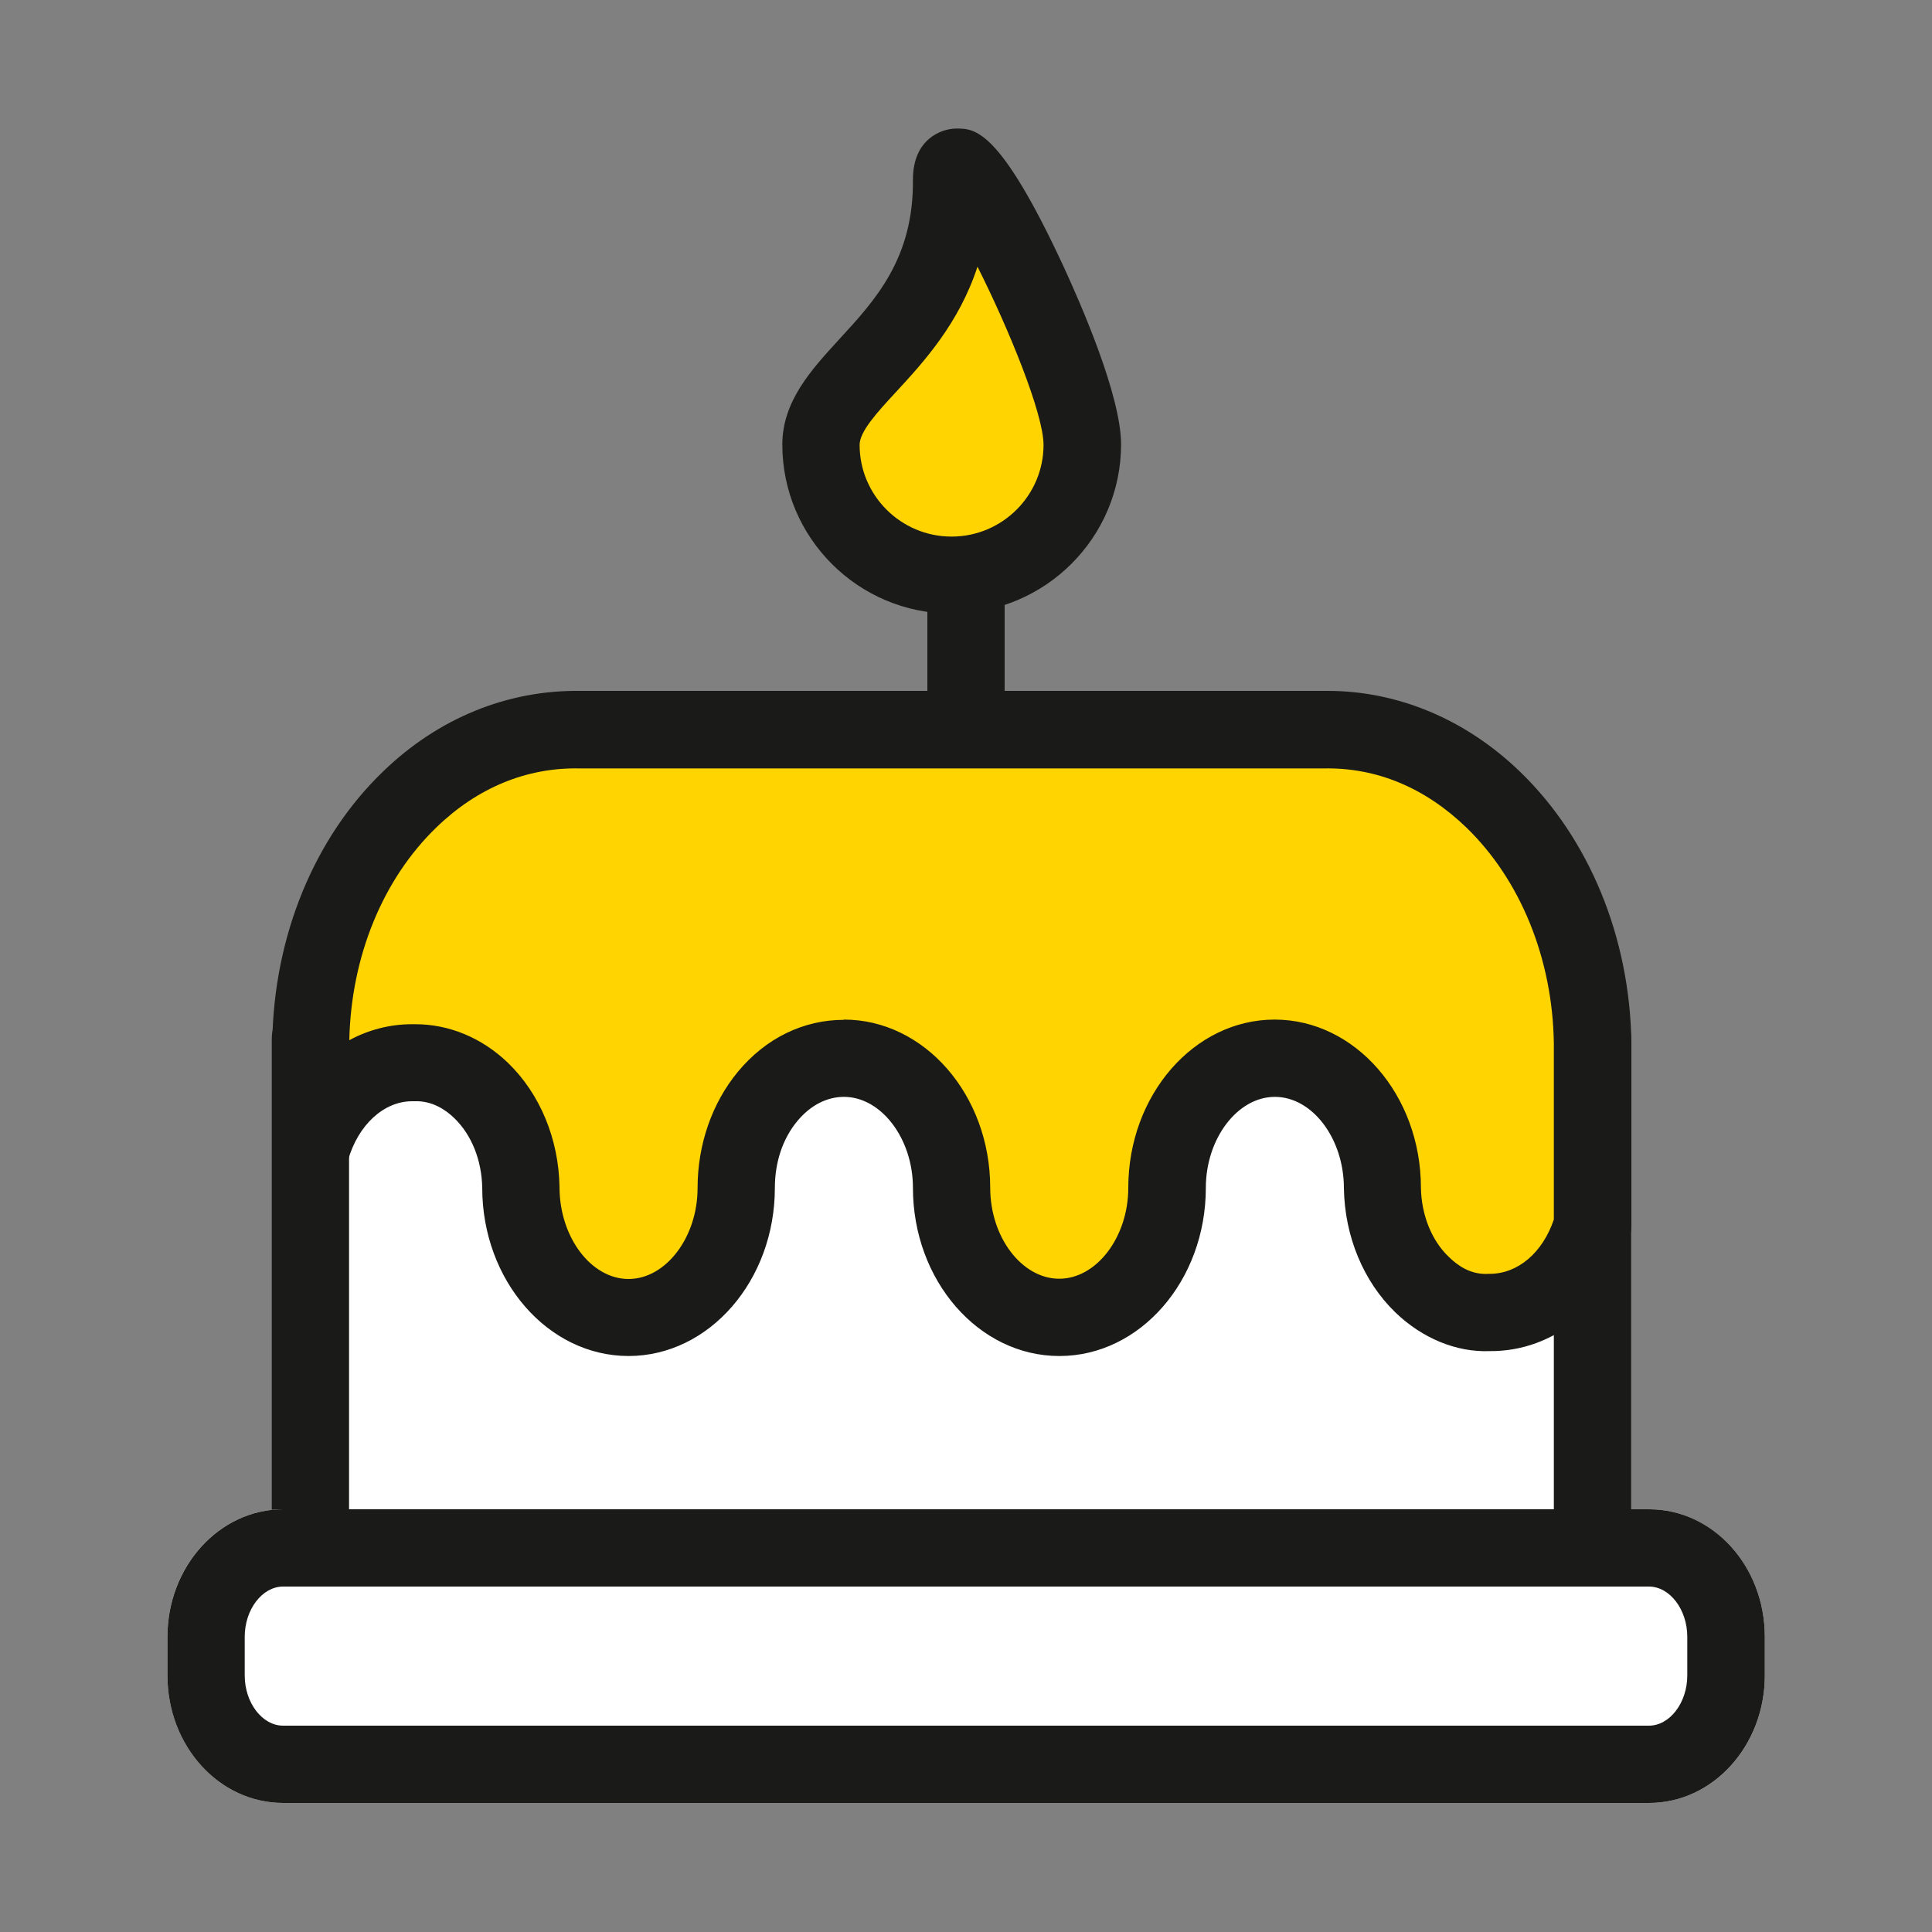
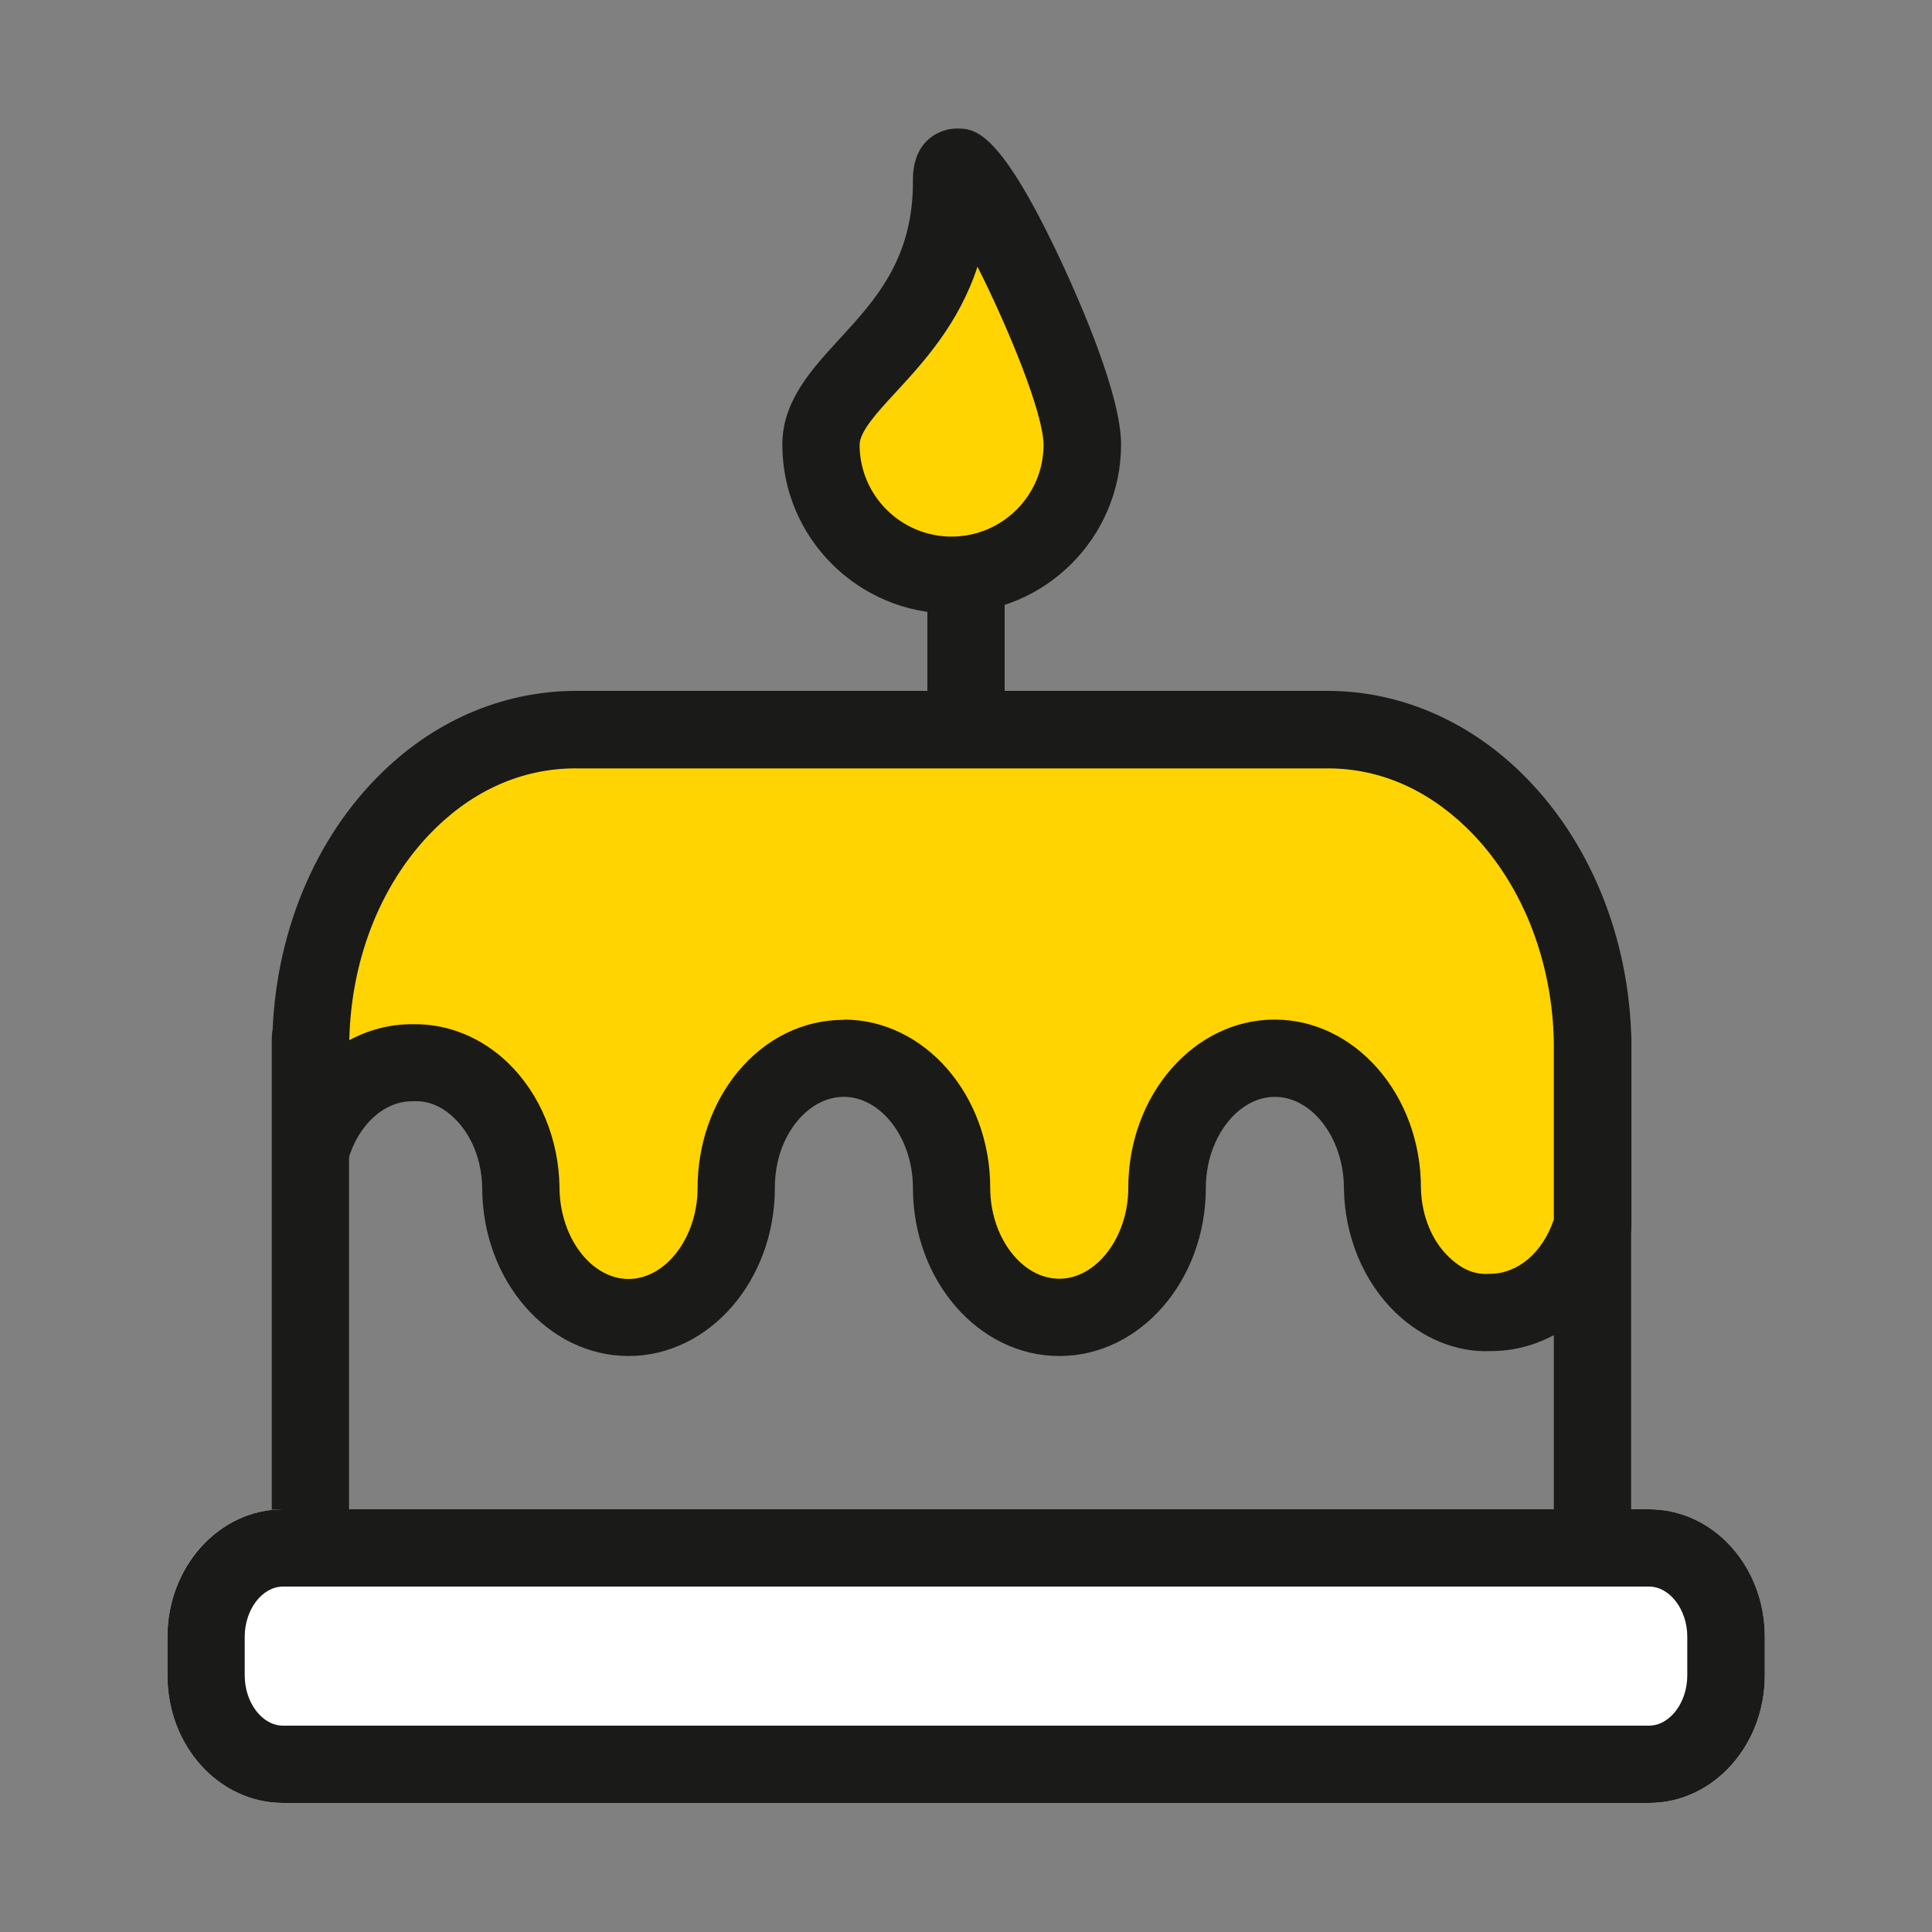
<svg xmlns="http://www.w3.org/2000/svg" width="75" height="75" viewBox="0 0 75 75">
  <rect x="0" y="0" width="75" height="75" fill="#808080" stroke="none" />
  <defs>
    <style>
      .cls-1, .cls-2 {
        fill: #fff;
      }

      .cls-3 {
        fill: #1a1a18;
      }

      .cls-2, .cls-4 {
        fill-rule: evenodd;
      }

      .cls-5 {
        opacity: 0;
      }

      .cls-4 {
        fill: #ffd400;
      }

      .cls-6 {
        fill: #e30613;
        opacity: .05;
      }

      .cls-7 {
        fill: red;
        opacity: .1;
      }
    </style>
  </defs>
  <g id="form-50-naissance" />
  <g id="form-50-picto" />
  <g id="form-naissance" />
  <g id="form-picto" />
  <g id="naissance-n3" />
  <g id="picto-contour-n3" />
  <g id="naissance-n2">
    <g id="grille" class="cls-5">
      <rect class="cls-6" width="75" height="75" />
      <rect class="cls-7" x="5" y="5" width="65" height="65" />
    </g>
-     <path class="cls-2" d="M12.05,40.32v20.72H61.82v-20.72H12.05Z" />
    <path class="cls-3" d="M61.82,62.54H12.05c-.83,0-1.5-.67-1.5-1.5v-20.72c0-.83,.67-1.5,1.5-1.5H61.82c.83,0,1.5,.67,1.5,1.5v20.72c0,.83-.67,1.5-1.5,1.5Zm-48.26-3H60.32v-17.72H13.55v17.72Z" />
    <path class="cls-1" d="M10.99,58.59h53.03c2.48,0,4.49,2.22,4.49,4.95v1.5c0,2.74-2.01,4.95-4.49,4.95H10.99c-2.48,0-4.49-2.22-4.49-4.95v-1.5c0-2.74,2.01-4.95,4.49-4.95Z" />
    <path class="cls-3" d="M64.01,61.59c.81,0,1.49,.89,1.49,1.95v1.5c0,1.06-.68,1.95-1.49,1.95H10.99c-.81,0-1.49-.89-1.49-1.95v-1.5c0-1.06,.68-1.95,1.49-1.95h53.03m0-3H10.99c-2.48,0-4.49,2.22-4.49,4.95v1.5c0,2.74,2.01,4.95,4.49,4.95h53.03c2.48,0,4.49-2.22,4.49-4.95v-1.5c0-2.74-2.01-4.95-4.49-4.95h0Z" />
    <path class="cls-4" d="M16.04,41.25c2.27-.05,4.14,2.12,4.18,4.84h0c0,2.79,1.87,5.04,4.18,5.04s4.18-2.25,4.18-5.03c0-2.78,1.87-5.03,4.18-5.03,2.31,0,4.18,2.25,4.18,5.03,0,2.78,1.87,5.03,4.18,5.03s4.18-2.25,4.18-5.03,1.87-5.03,4.18-5.03,4.18,2.25,4.18,5.03c.04,2.73,1.91,4.89,4.18,4.84h0c1.79,.02,3.4-1.34,3.98-3.38v-7.08c-.1-6.84-4.79-12.29-10.48-12.16H22.49c-5.66-.12-10.34,5.31-10.44,12.12v4.18c.58-2.04,2.19-3.4,3.98-3.38" />
    <path class="cls-3" d="M41.12,52.64c-3.13,0-5.68-2.93-5.68-6.53,0-1.91-1.23-3.53-2.68-3.53h0c-.66,0-1.3,.33-1.8,.93-.57,.68-.88,1.6-.88,2.6,0,3.6-2.55,6.53-5.68,6.53s-5.68-2.93-5.68-6.53c-.02-1.07-.41-2.05-1.08-2.7-.32-.31-.85-.69-1.56-.66h-.08c-1.1,0-2.1,.92-2.49,2.29-.21,.72-.9,1.18-1.65,1.07-.74-.1-1.29-.74-1.29-1.49v-4.18c.06-4.1,1.63-7.92,4.3-10.49,2.15-2.08,4.84-3.17,7.67-3.13h28.76c.08,0,.16,0,.24,0,2.73,0,5.37,1.11,7.47,3.14,2.68,2.59,4.26,6.42,4.32,10.51v7.1c0,.14-.02,.28-.06,.41-.77,2.71-2.94,4.49-5.44,4.47-1.3,.05-2.62-.5-3.66-1.5-1.24-1.2-1.97-2.95-2-4.82,0-1.94-1.23-3.55-2.68-3.55s-2.68,1.62-2.68,3.53c0,3.6-2.55,6.53-5.68,6.53Zm-8.36-13.06h0c3.13,0,5.68,2.93,5.68,6.53,0,1.92,1.23,3.53,2.68,3.53s2.68-1.62,2.68-3.53c0-3.6,2.55-6.53,5.68-6.53s5.68,2.93,5.68,6.53c.02,1.05,.41,2.04,1.08,2.68,.32,.31,.83,.71,1.56,.66h.03c1.1,0,2.06-.83,2.49-2.11v-6.85c-.05-3.27-1.29-6.33-3.4-8.37-1.6-1.54-3.48-2.33-5.53-2.29-.02,0-.05,0-.07,0H22.49c-2.05-.04-3.96,.75-5.55,2.29-2.08,2.01-3.31,5.01-3.38,8.26,.74-.4,1.57-.62,2.43-.62,.04,0,.08,0,.13,0,1.32,0,2.59,.53,3.6,1.5,1.24,1.2,1.97,2.95,2,4.82,0,1.95,1.23,3.57,2.68,3.57s2.68-1.62,2.68-3.53c0-1.69,.56-3.3,1.57-4.52,1.08-1.3,2.54-2.01,4.11-2.01Z" />
    <rect class="cls-3" x="36" y="22.34" width="3" height="5.7" />
    <path class="cls-4" d="M42.01,17.27c0,2.79-2.27,5.06-5.07,5.06s-5.07-2.26-5.07-5.06,5.14-4.23,5.07-10.31c0-2.74,5.07,7.56,5.07,10.31" />
    <path class="cls-3" d="M36.94,23.82c-3.62,0-6.57-2.94-6.57-6.56,0-1.68,1.12-2.9,2.2-4.08,1.43-1.55,2.9-3.16,2.87-6.21,0-1.57,1.1-1.98,1.69-1.98,.71,0,1.67,0,4.15,5.34,.67,1.45,2.24,5.03,2.24,6.92,0,3.62-2.95,6.56-6.57,6.56Zm1.01-13.48c-.72,2.21-2.08,3.7-3.17,4.88-.76,.82-1.41,1.54-1.41,2.05,0,1.96,1.6,3.56,3.57,3.56s3.57-1.6,3.57-3.56c0-1.21-1.36-4.53-2.57-6.93Z" />
  </g>
  <g id="picto-contour-n2" />
  <g id="naissance-n1" />
  <g id="picto-contour-n1" />
  <g id="regles" />
</svg>